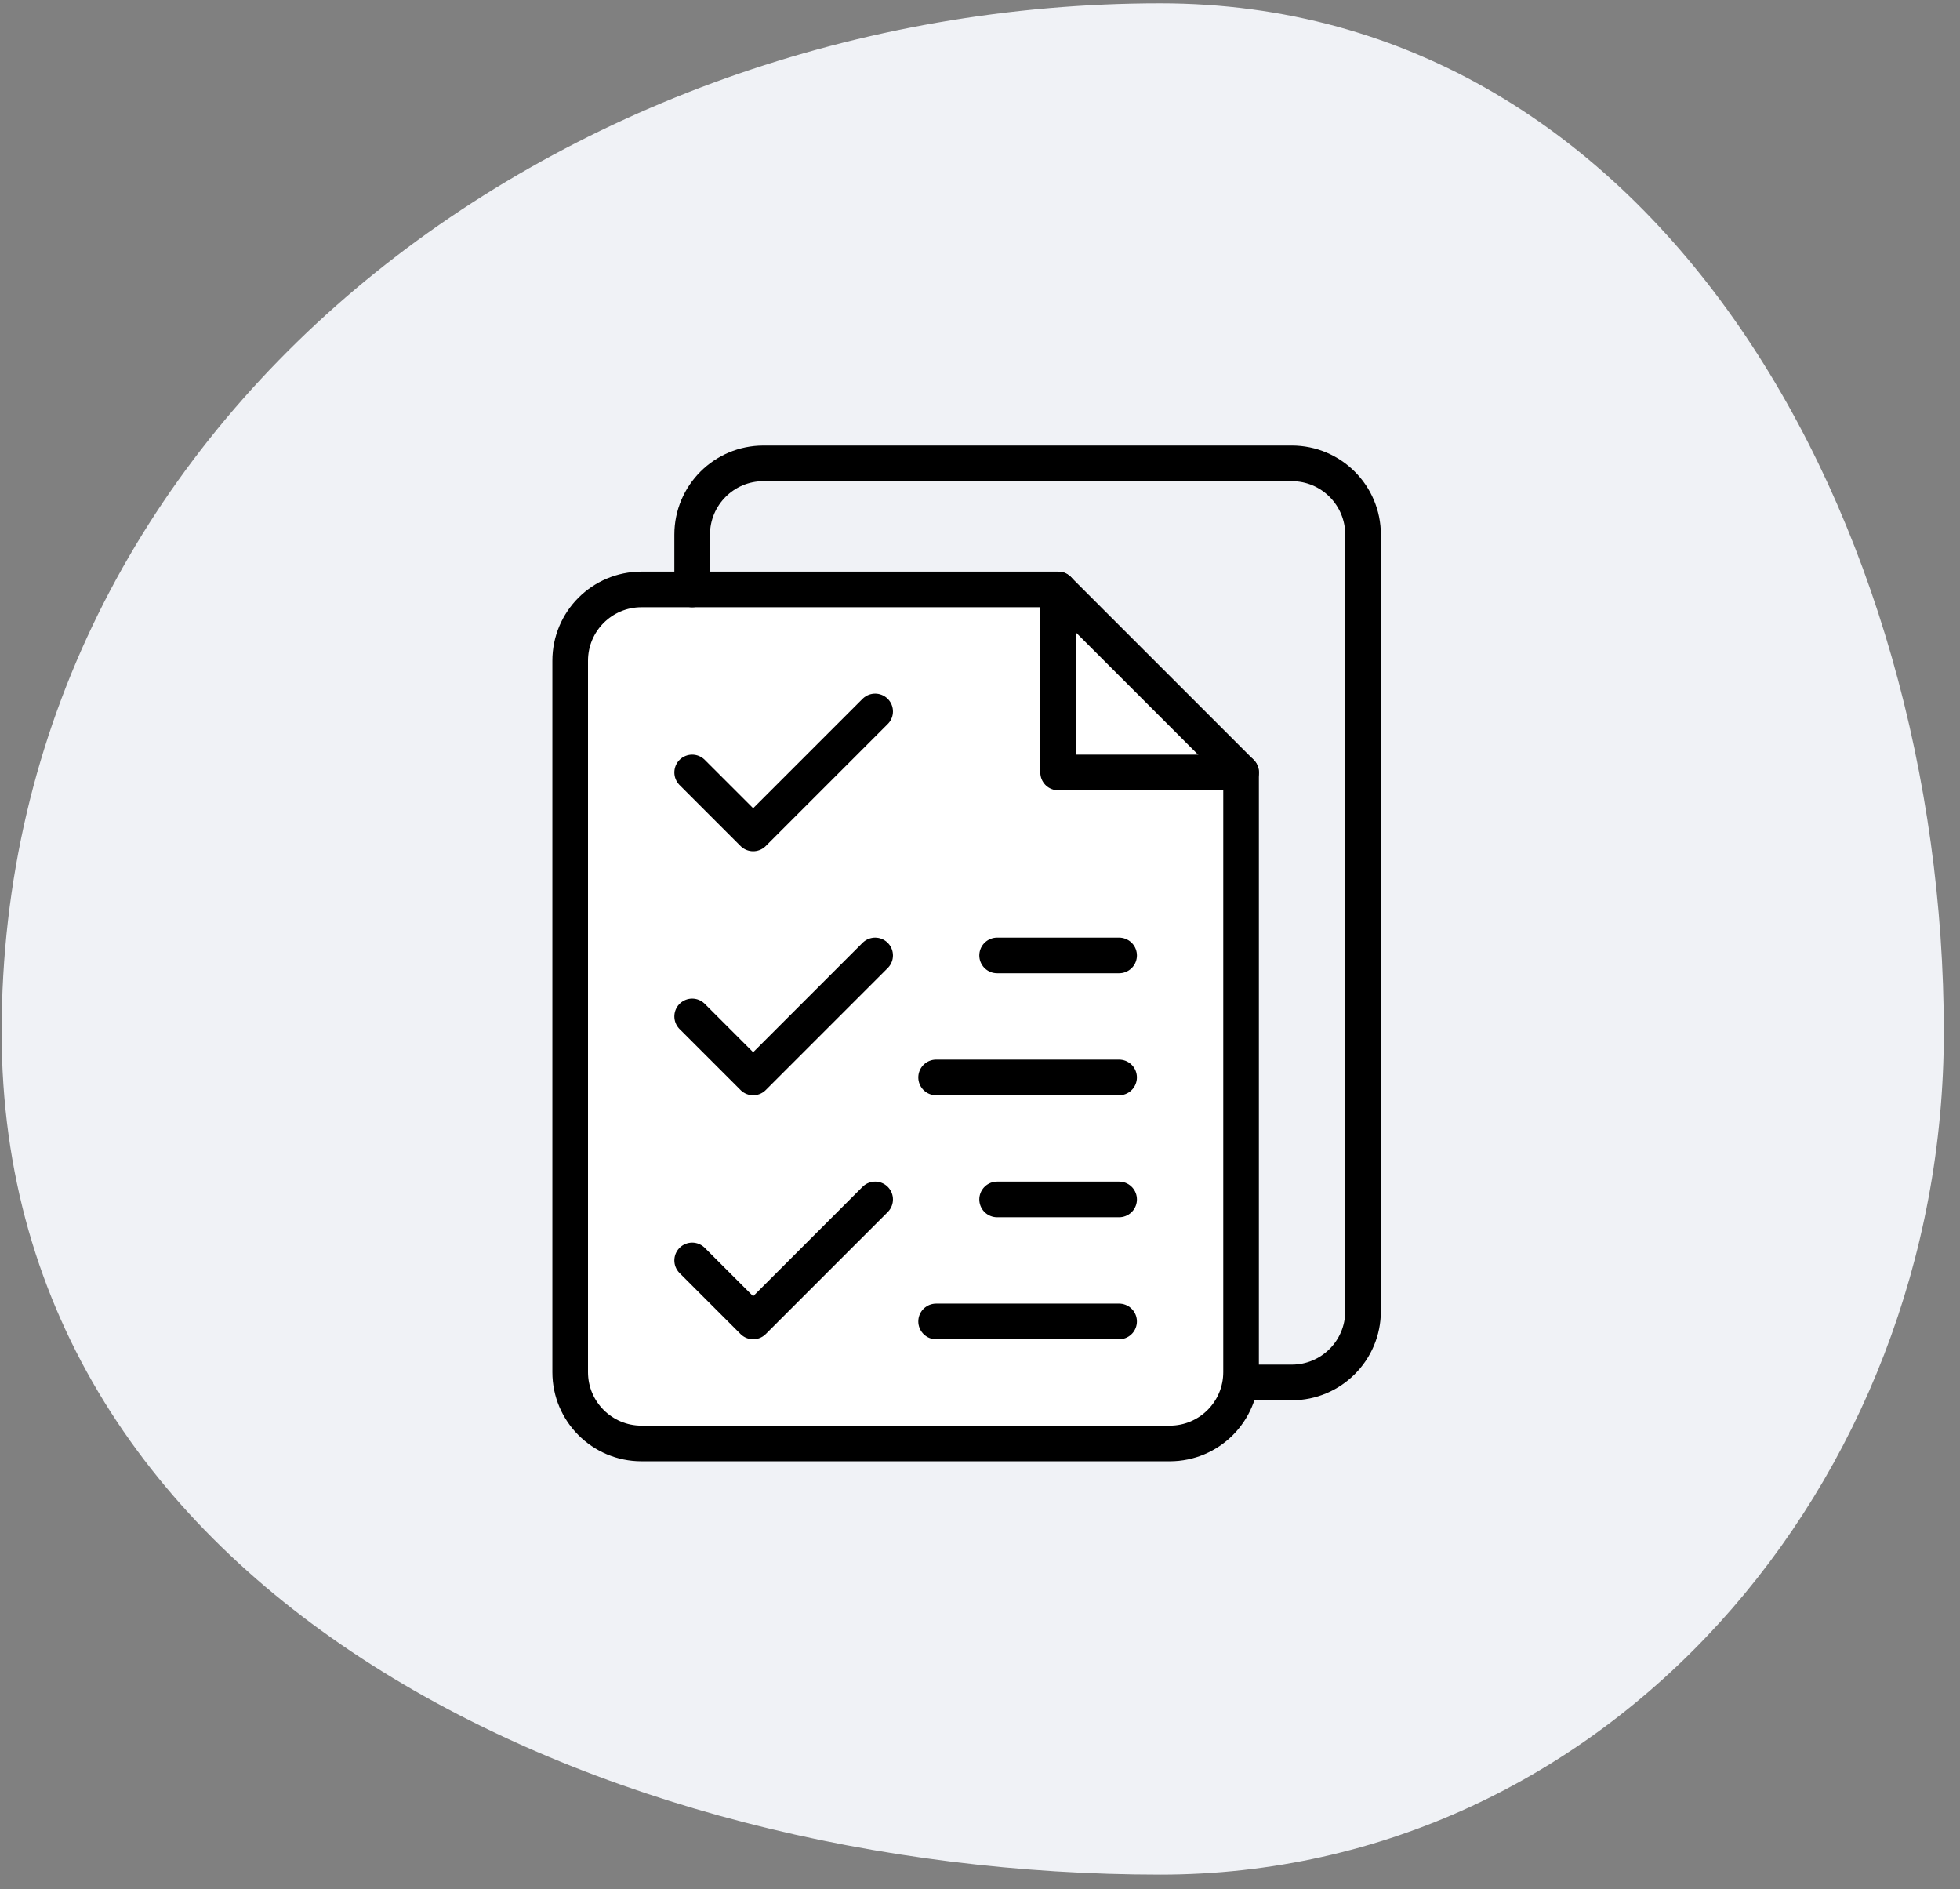
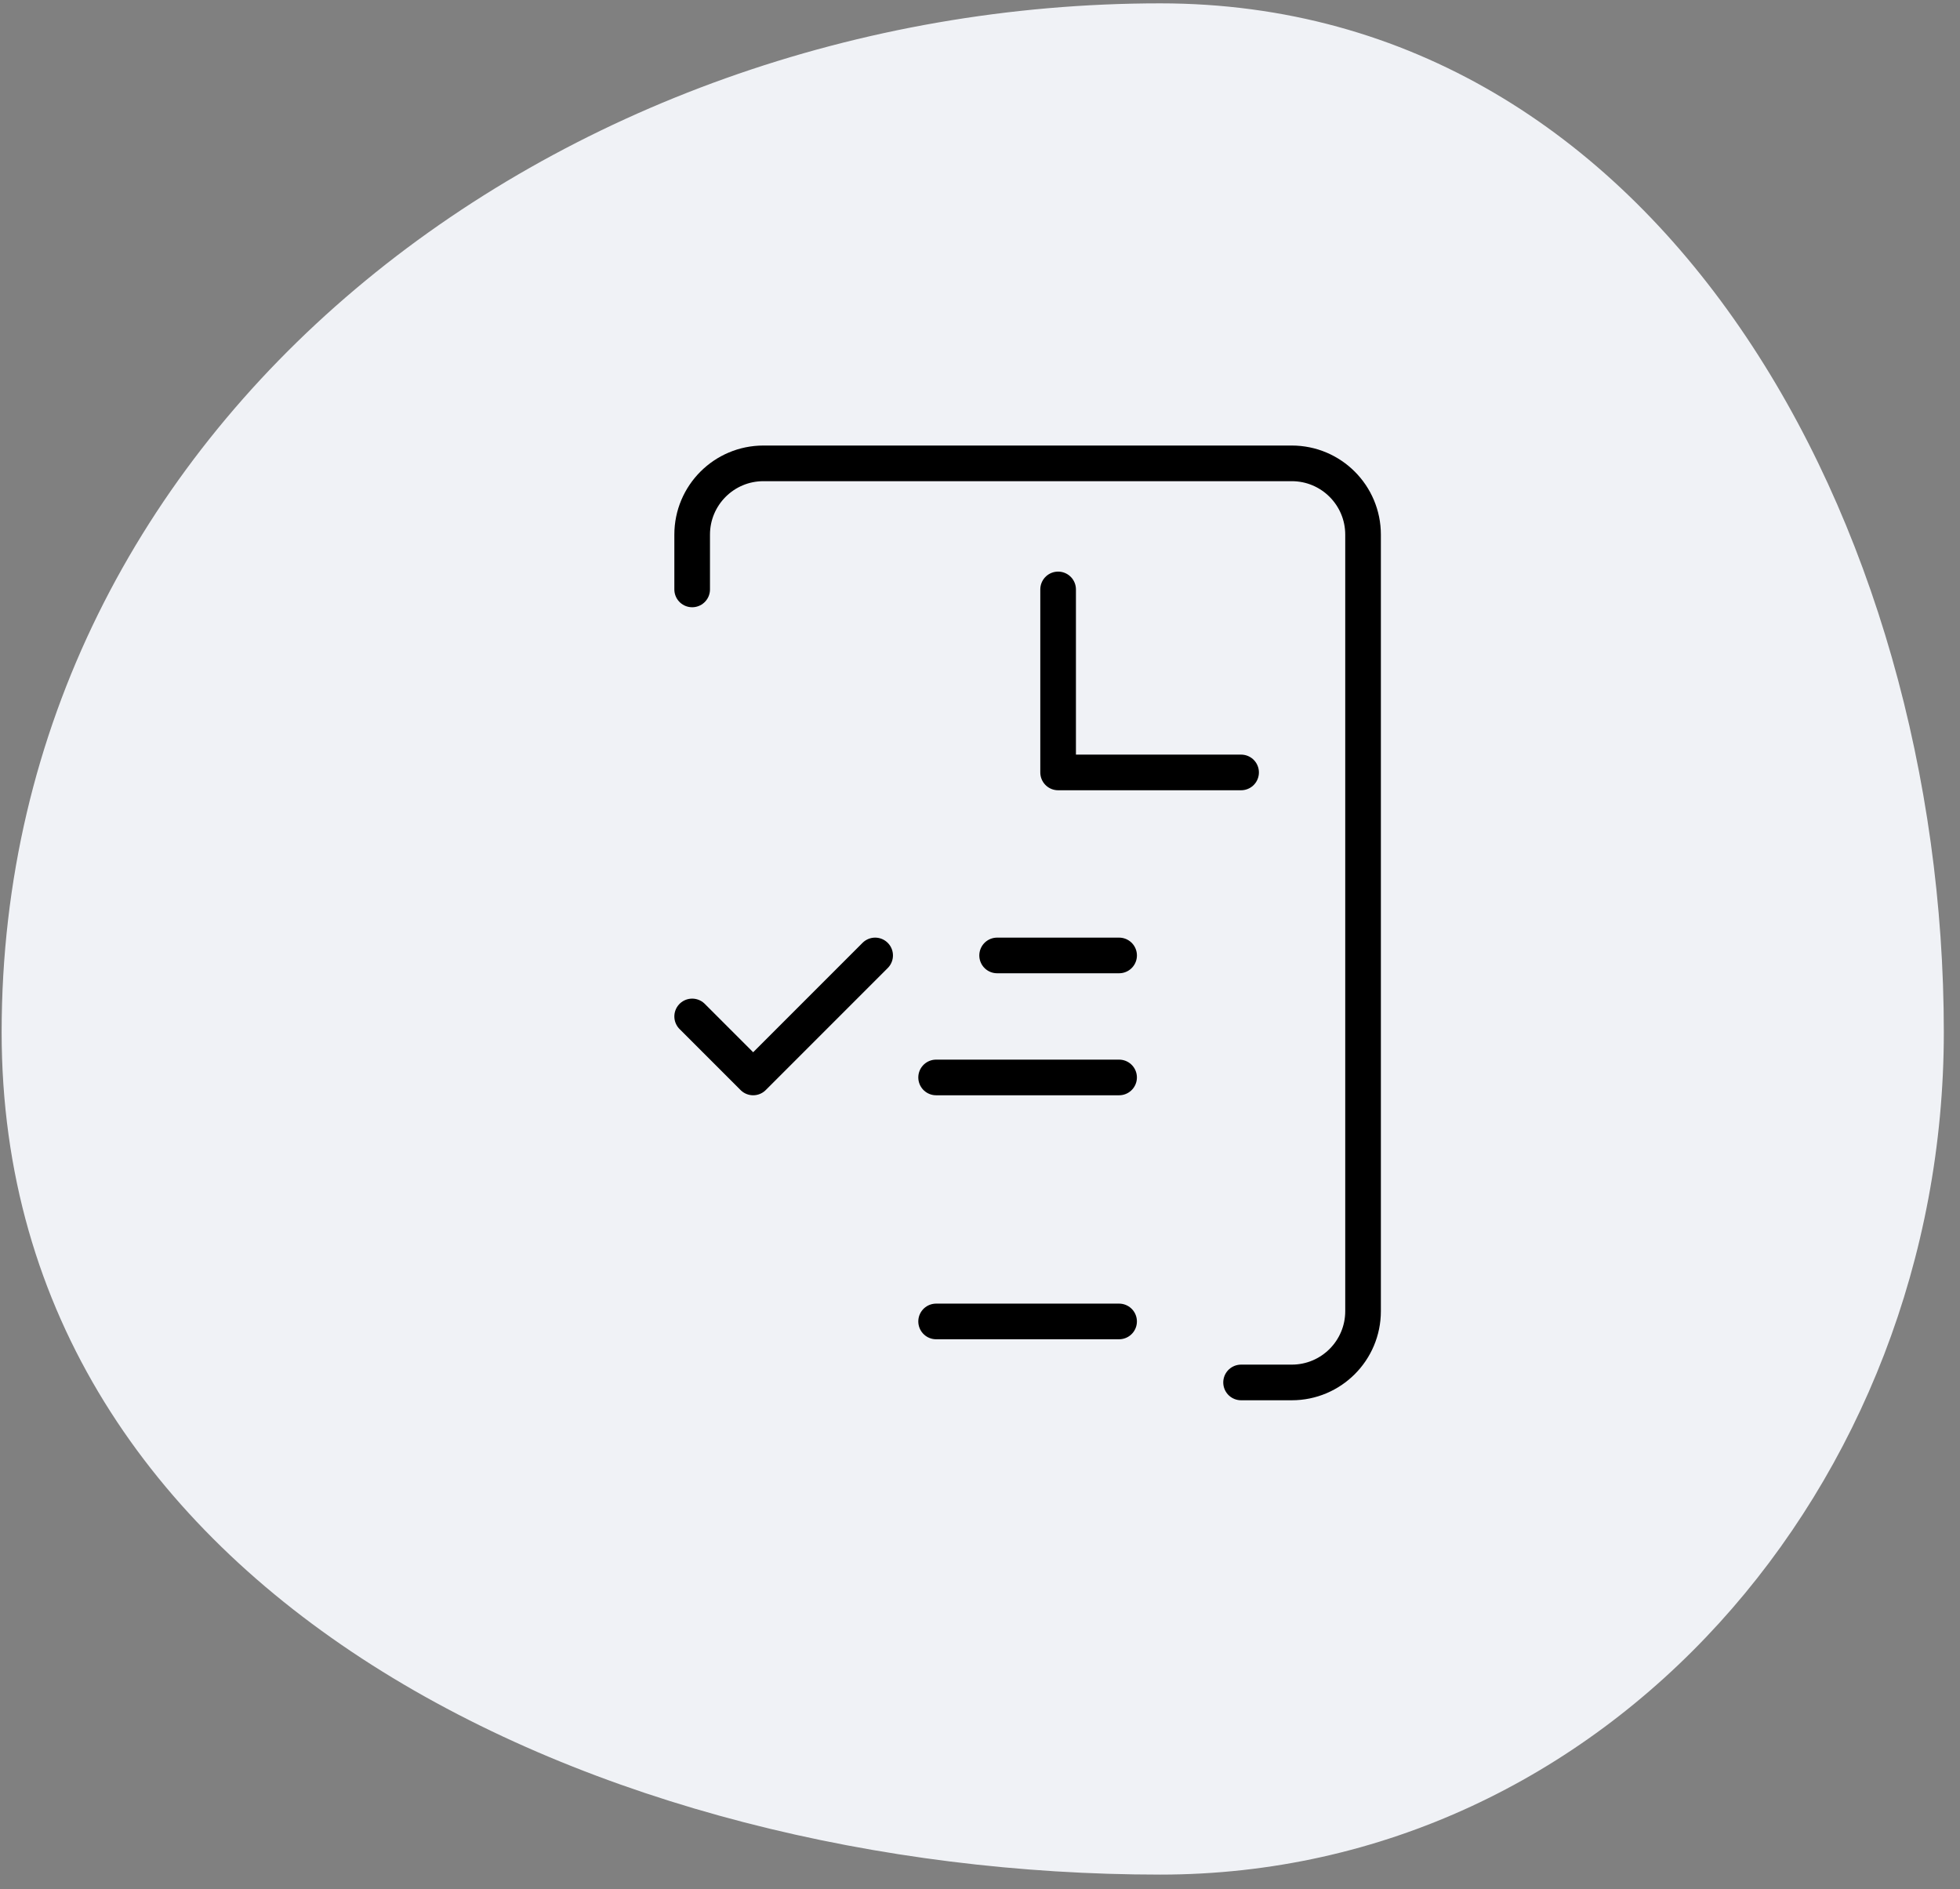
<svg xmlns="http://www.w3.org/2000/svg" width="110" height="106" viewBox="0 0 110 106" fill="none">
  <rect x="0" y="0" width="110" height="106" fill="#808080" stroke="none" />
  <path fill-rule="evenodd" clip-rule="evenodd" d="M65.115 0.188C93.21 0.188 109.092 29.431 109.092 57.919C109.092 83.296 90.143 105.188 65.115 105.188C33.87 105.188 0.092 89.6 0.092 57.919C0.092 23.695 31.363 0.188 65.115 0.188Z" fill="#F0F2F6" />
-   <path d="M69.652 43.343L59.383 33.074H36C33.791 33.074 32 34.865 32 37.074V76.995C32 79.204 33.791 80.995 36 80.995H65.652C67.861 80.995 69.652 79.204 69.652 76.995V43.343Z" fill="white" stroke="black" stroke-width="2" stroke-miterlimit="10" stroke-linecap="round" stroke-linejoin="round" />
  <path d="M69.653 43.343H59.384V33.074" stroke="black" stroke-width="2" stroke-miterlimit="10" stroke-linecap="round" stroke-linejoin="round" />
  <path d="M38.846 33.074V30C38.846 27.791 40.637 26 42.846 26H72.498C74.707 26 76.498 27.791 76.498 30V73.572C76.498 75.781 74.707 77.572 72.498 77.572H69.652" stroke="black" stroke-width="2" stroke-miterlimit="10" stroke-linecap="round" stroke-linejoin="round" />
-   <path d="M38.846 43.343L42.269 46.766L49.115 39.92" stroke="black" stroke-width="2" stroke-miterlimit="10" stroke-linecap="round" stroke-linejoin="round" />
  <path d="M38.846 57.035L42.269 60.458L49.115 53.612" stroke="black" stroke-width="2" stroke-miterlimit="10" stroke-linecap="round" stroke-linejoin="round" />
-   <path d="M38.846 70.726L42.269 74.149L49.115 67.303" stroke="black" stroke-width="2" stroke-miterlimit="10" stroke-linecap="round" stroke-linejoin="round" />
  <path d="M52.537 60.458H62.806" stroke="black" stroke-width="2" stroke-miterlimit="10" stroke-linecap="round" stroke-linejoin="round" />
  <path d="M55.961 53.612H62.807" stroke="black" stroke-width="2" stroke-miterlimit="10" stroke-linecap="round" stroke-linejoin="round" />
  <path d="M52.537 74.149H62.806" stroke="black" stroke-width="2" stroke-miterlimit="10" stroke-linecap="round" stroke-linejoin="round" />
-   <path d="M55.961 67.303H62.807" stroke="black" stroke-width="2" stroke-miterlimit="10" stroke-linecap="round" stroke-linejoin="round" />
</svg>